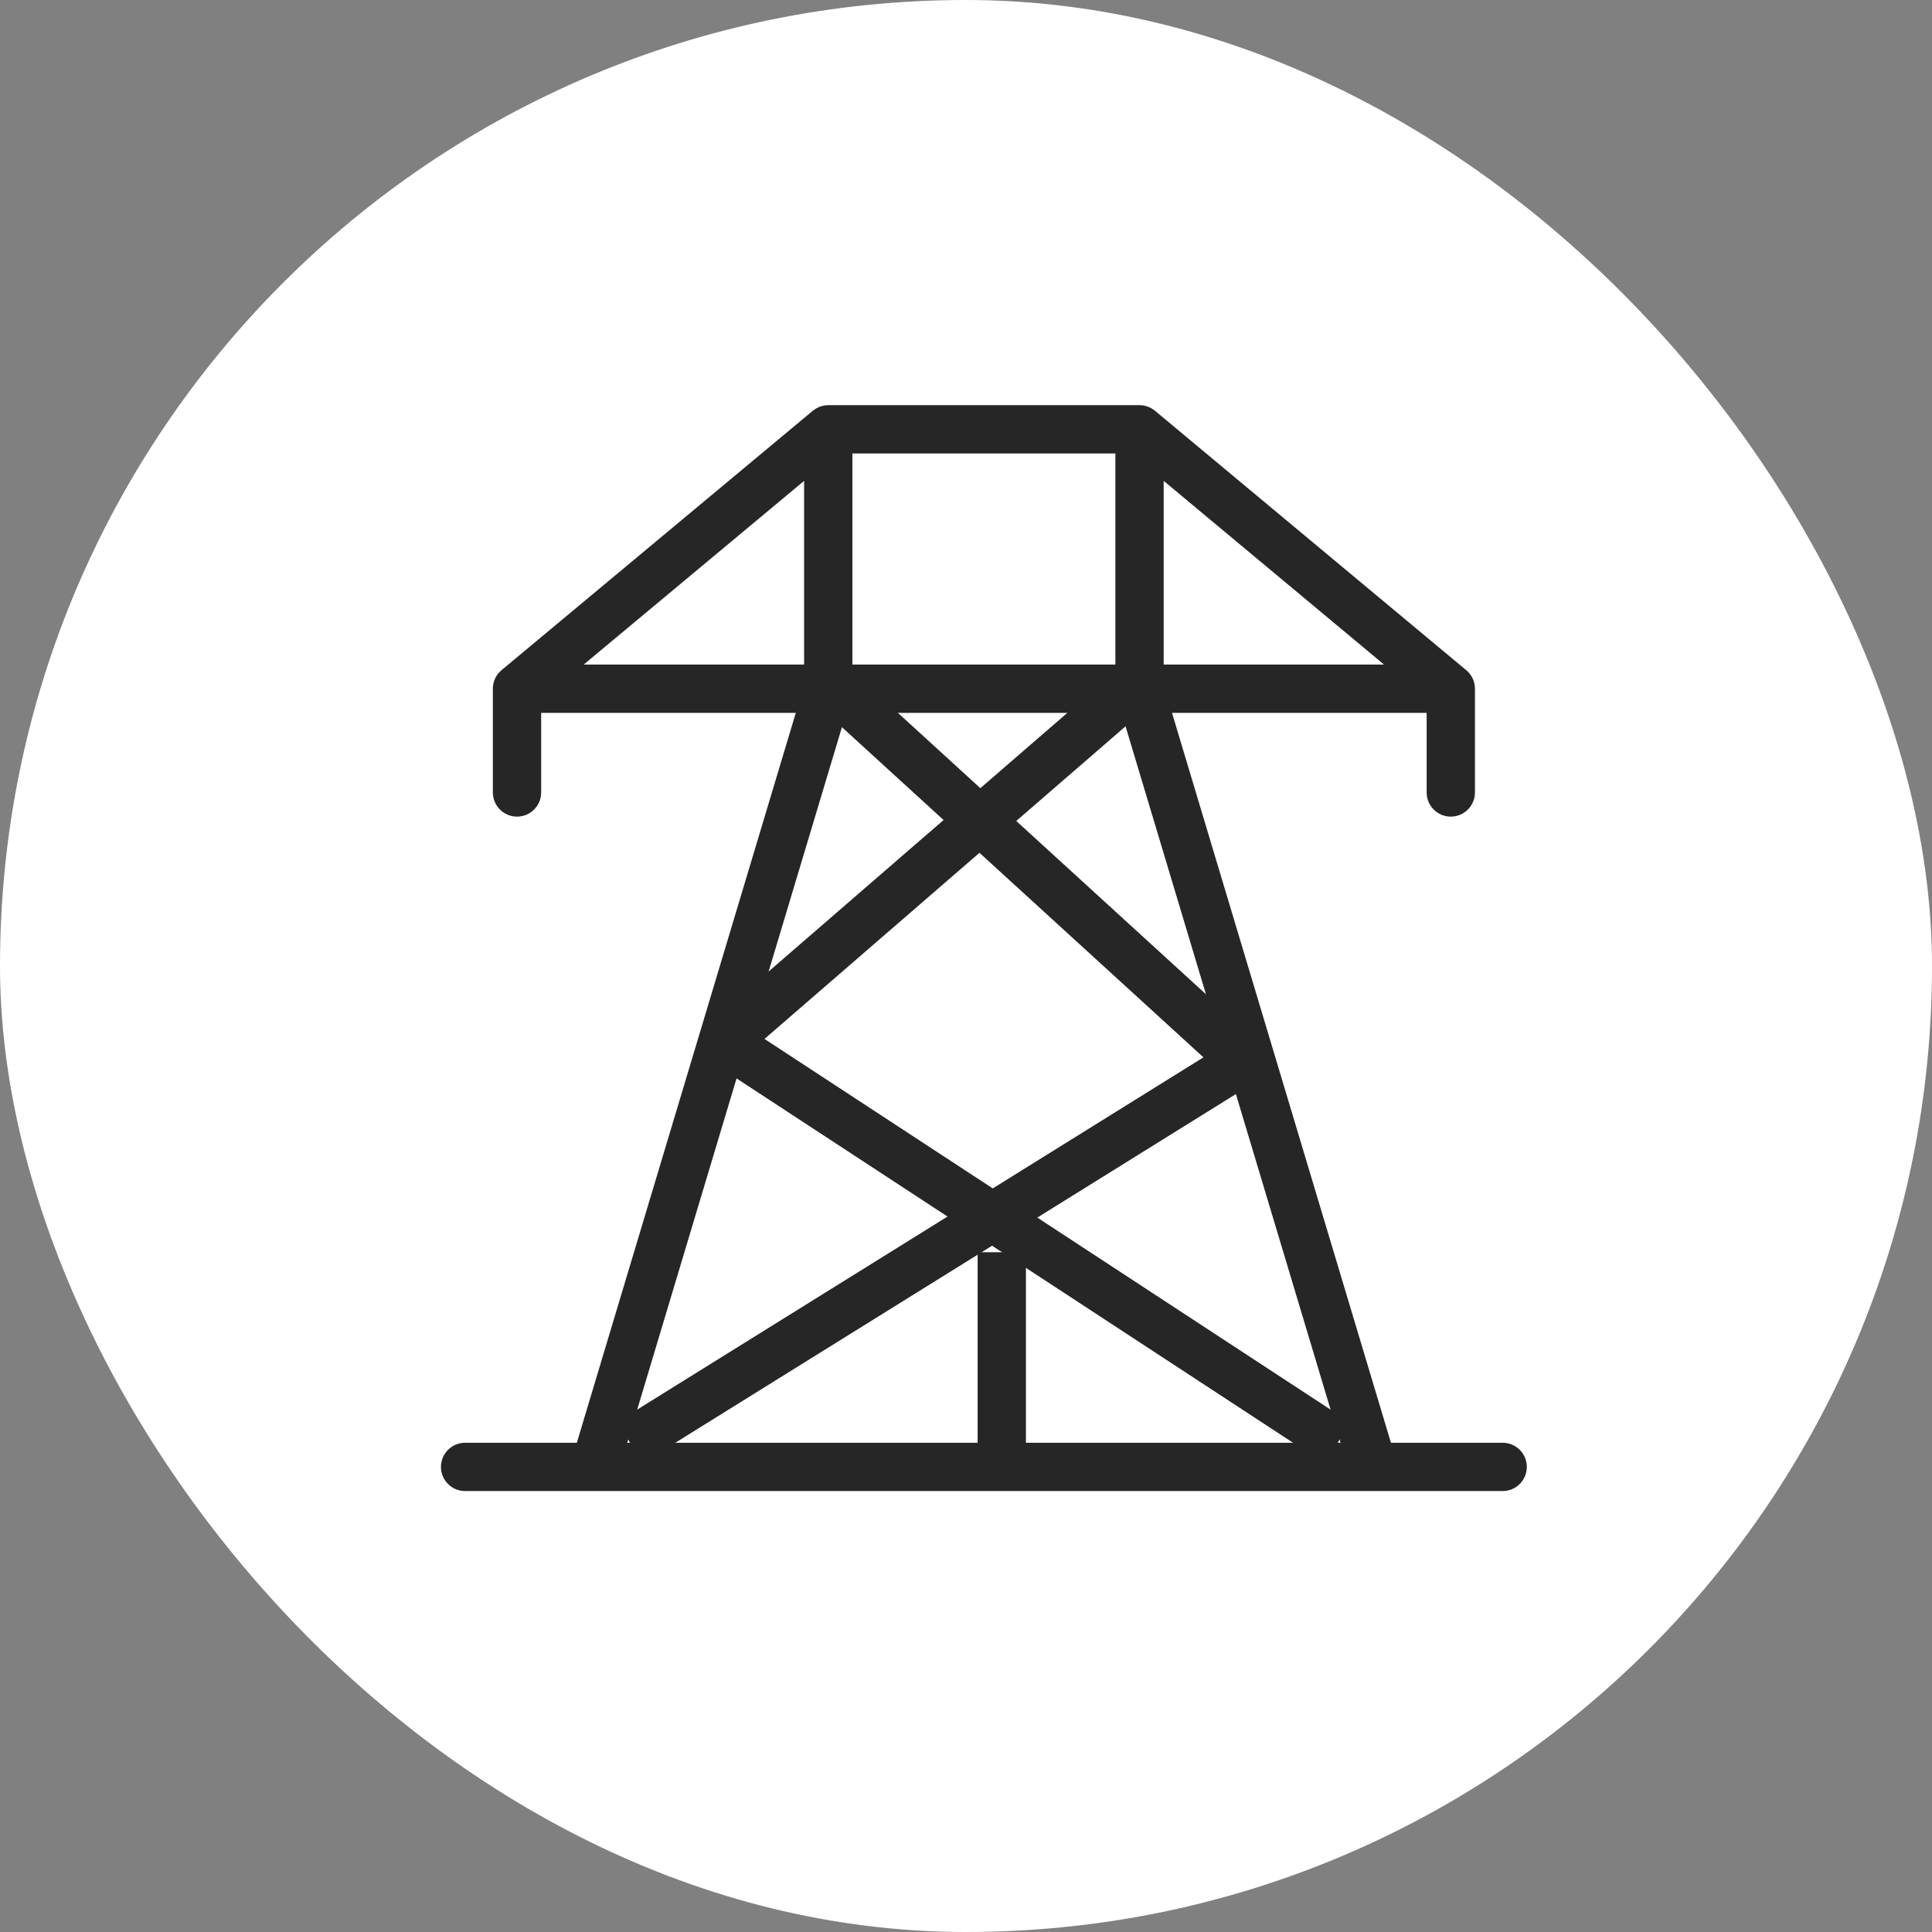
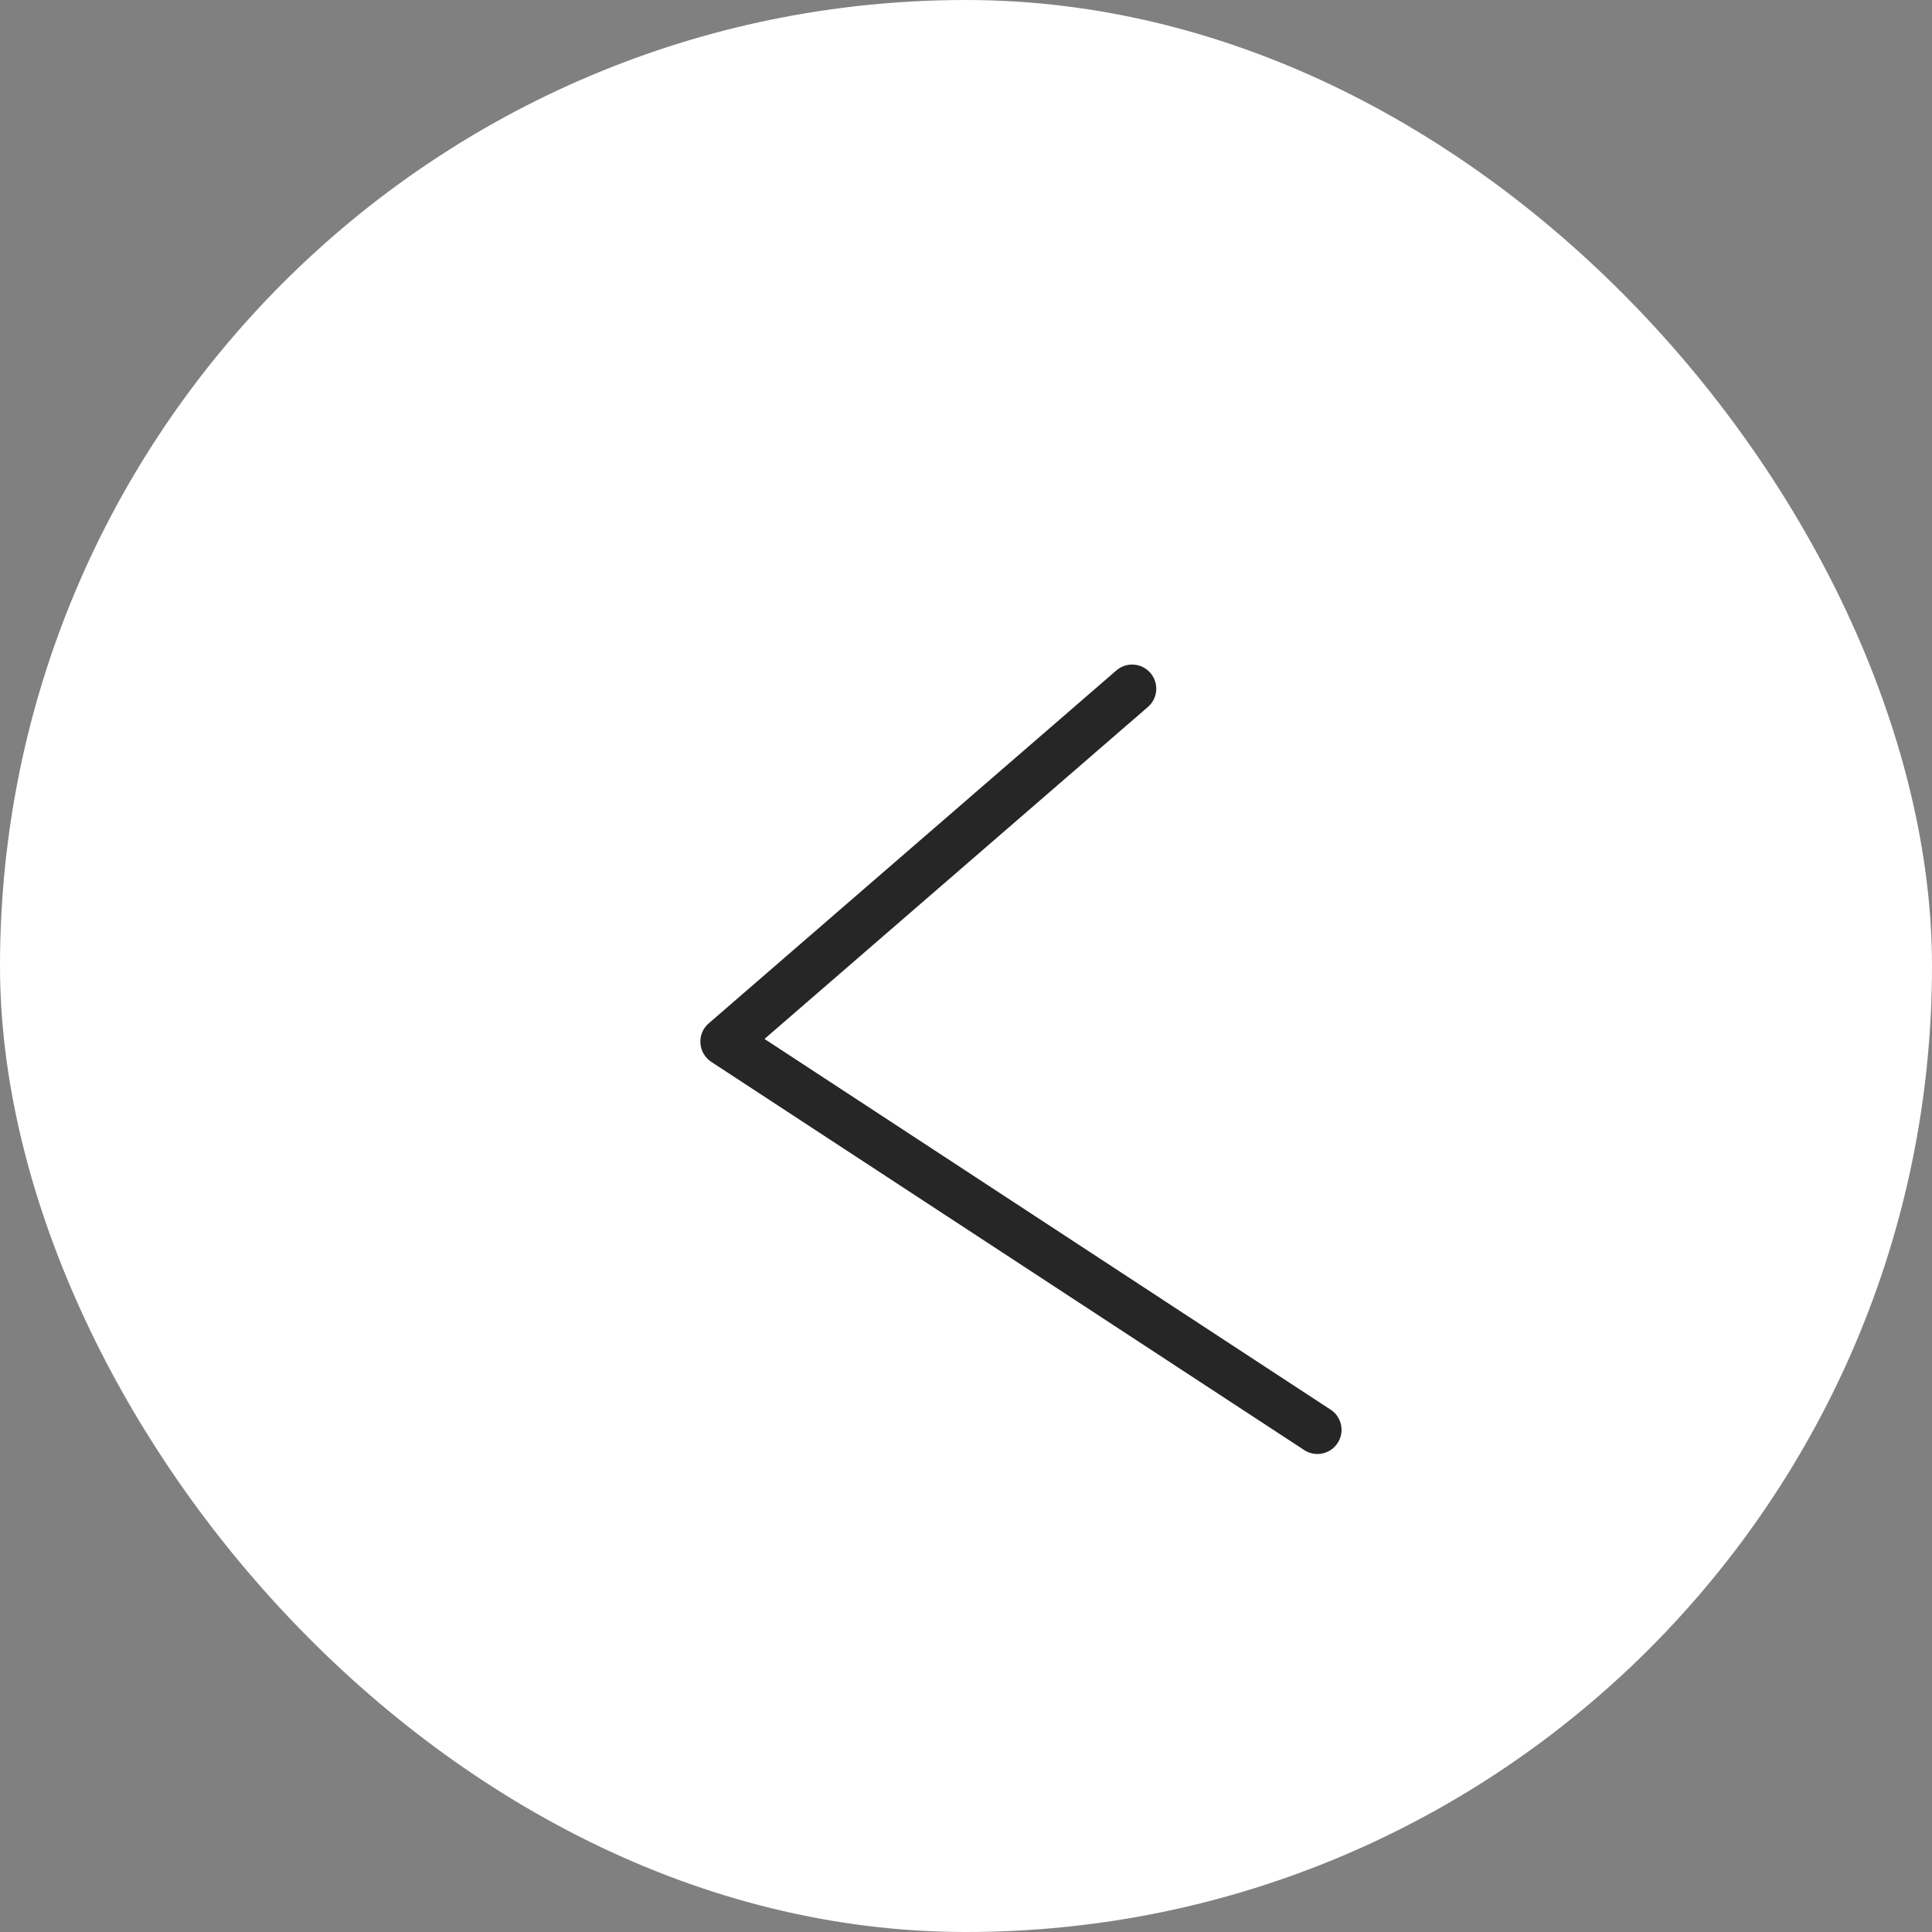
<svg xmlns="http://www.w3.org/2000/svg" width="60" height="60" viewBox="0 0 60 60" fill="none">
  <rect x="0" y="0" width="60" height="60" fill="#808080" stroke="none" />
  <rect width="60" height="60" rx="30" fill="white" />
-   <path d="M31.861 38.889V45.556H30.361V38.889H31.861Z" fill="#262626" />
-   <path d="M19.48 44.806H41.631L34.83 22.139H26.28L19.48 44.806ZM36.139 20.639H42.983L36.139 14.934V20.639ZM18.127 20.639H24.972V14.934L18.127 20.639ZM26.472 20.639H34.639V14.083H26.472V20.639ZM45.806 24.611C45.806 25.025 45.47 25.361 45.056 25.361C44.642 25.361 44.306 25.025 44.306 24.611V22.139H36.398L43.197 44.806H46.667L46.743 44.81C47.121 44.848 47.417 45.168 47.417 45.556C47.417 45.944 47.121 46.264 46.743 46.302L46.667 46.306H14.444C14.03 46.306 13.695 45.97 13.694 45.556C13.694 45.142 14.03 44.806 14.444 44.806H17.914L24.714 22.139H16.806V24.611C16.806 25.025 16.47 25.361 16.056 25.361C15.642 25.361 15.306 25.025 15.306 24.611V21.389C15.306 21.166 15.404 20.955 15.575 20.813L25.242 12.757L25.35 12.683C25.462 12.618 25.59 12.583 25.722 12.583H35.389C35.564 12.583 35.734 12.645 35.869 12.757L45.535 20.813C45.706 20.955 45.806 21.166 45.806 21.389V24.611Z" fill="#262626" />
  <path d="M34.728 20.775C35.039 20.556 35.471 20.604 35.726 20.898C35.997 21.211 35.963 21.685 35.649 21.956L23.742 32.265L41.323 43.778L41.386 43.822C41.681 44.062 41.753 44.491 41.54 44.816C41.327 45.141 40.906 45.246 40.568 45.071L40.502 45.032L22.089 32.977C21.892 32.848 21.768 32.633 21.752 32.399C21.736 32.164 21.831 31.935 22.009 31.782L34.668 20.822L34.728 20.775Z" fill="#262626" />
-   <path d="M25.398 20.883C25.678 20.577 26.152 20.556 26.458 20.835L39.117 32.398C39.29 32.556 39.379 32.787 39.357 33.021C39.336 33.254 39.206 33.464 39.007 33.588L20.595 45.041C20.243 45.26 19.78 45.153 19.561 44.801C19.343 44.449 19.45 43.987 19.802 43.768L37.374 32.837L25.446 21.943C25.14 21.663 25.119 21.189 25.398 20.883Z" fill="#262626" />
</svg>